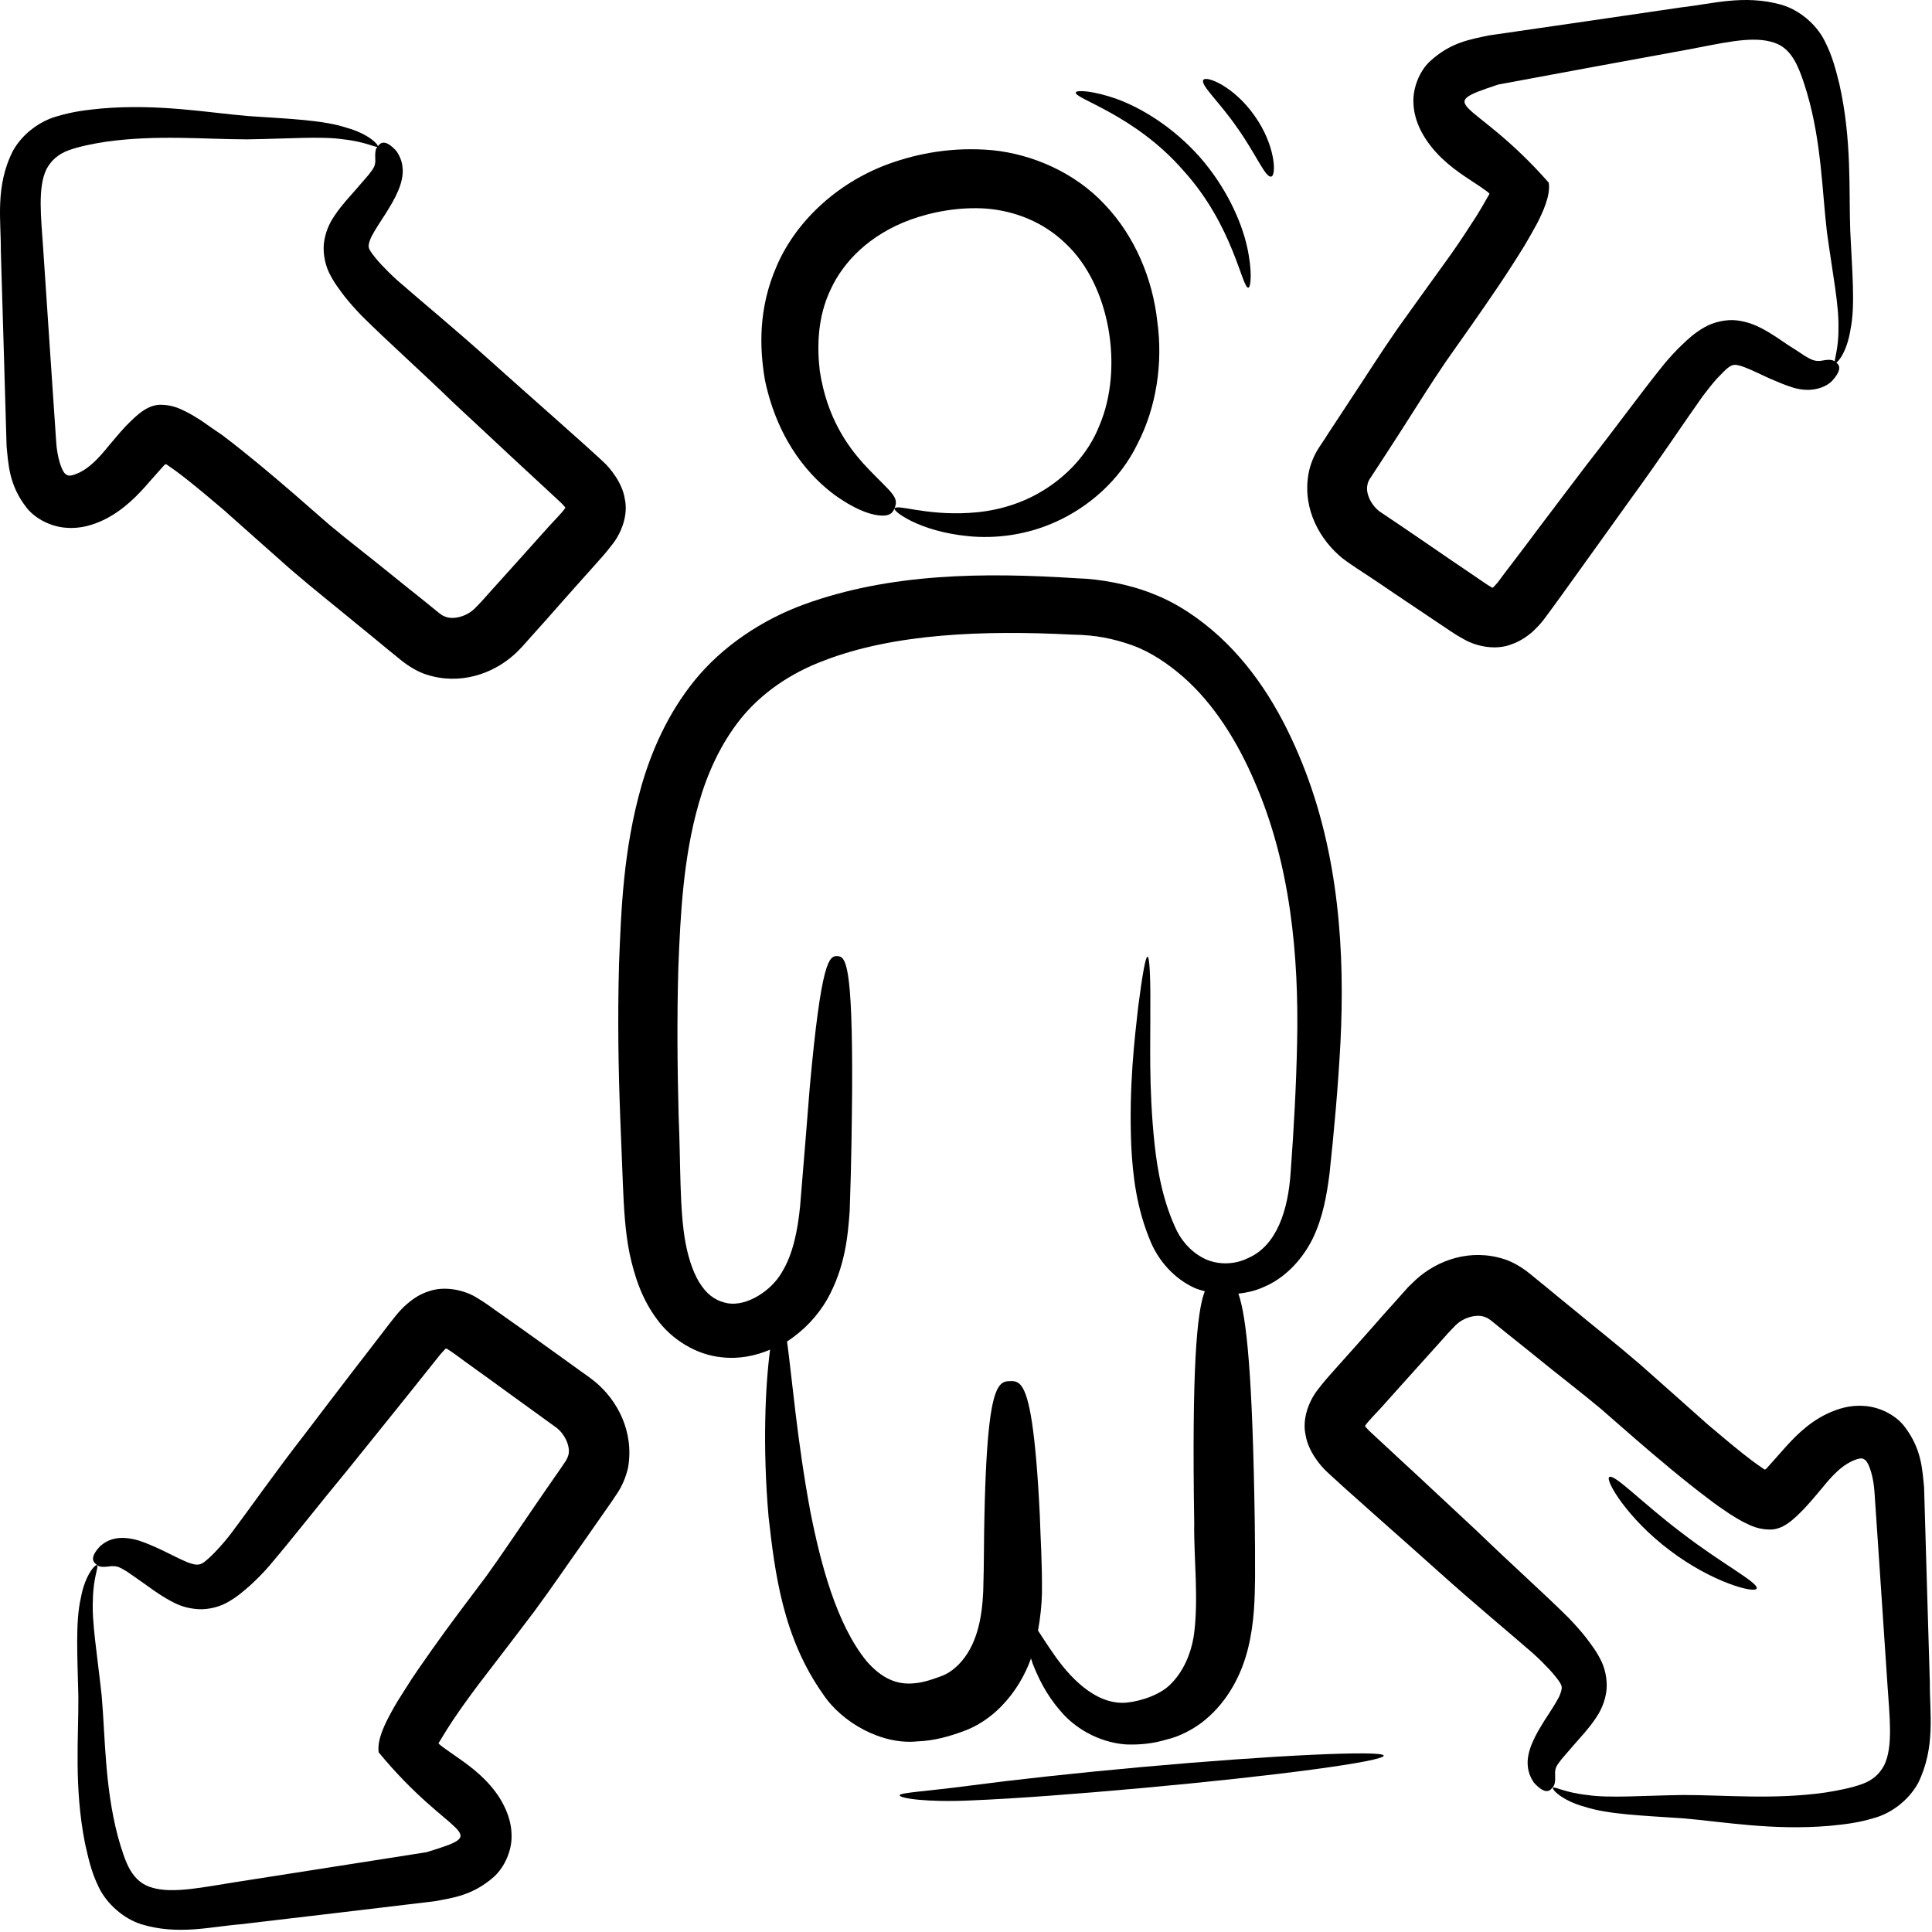
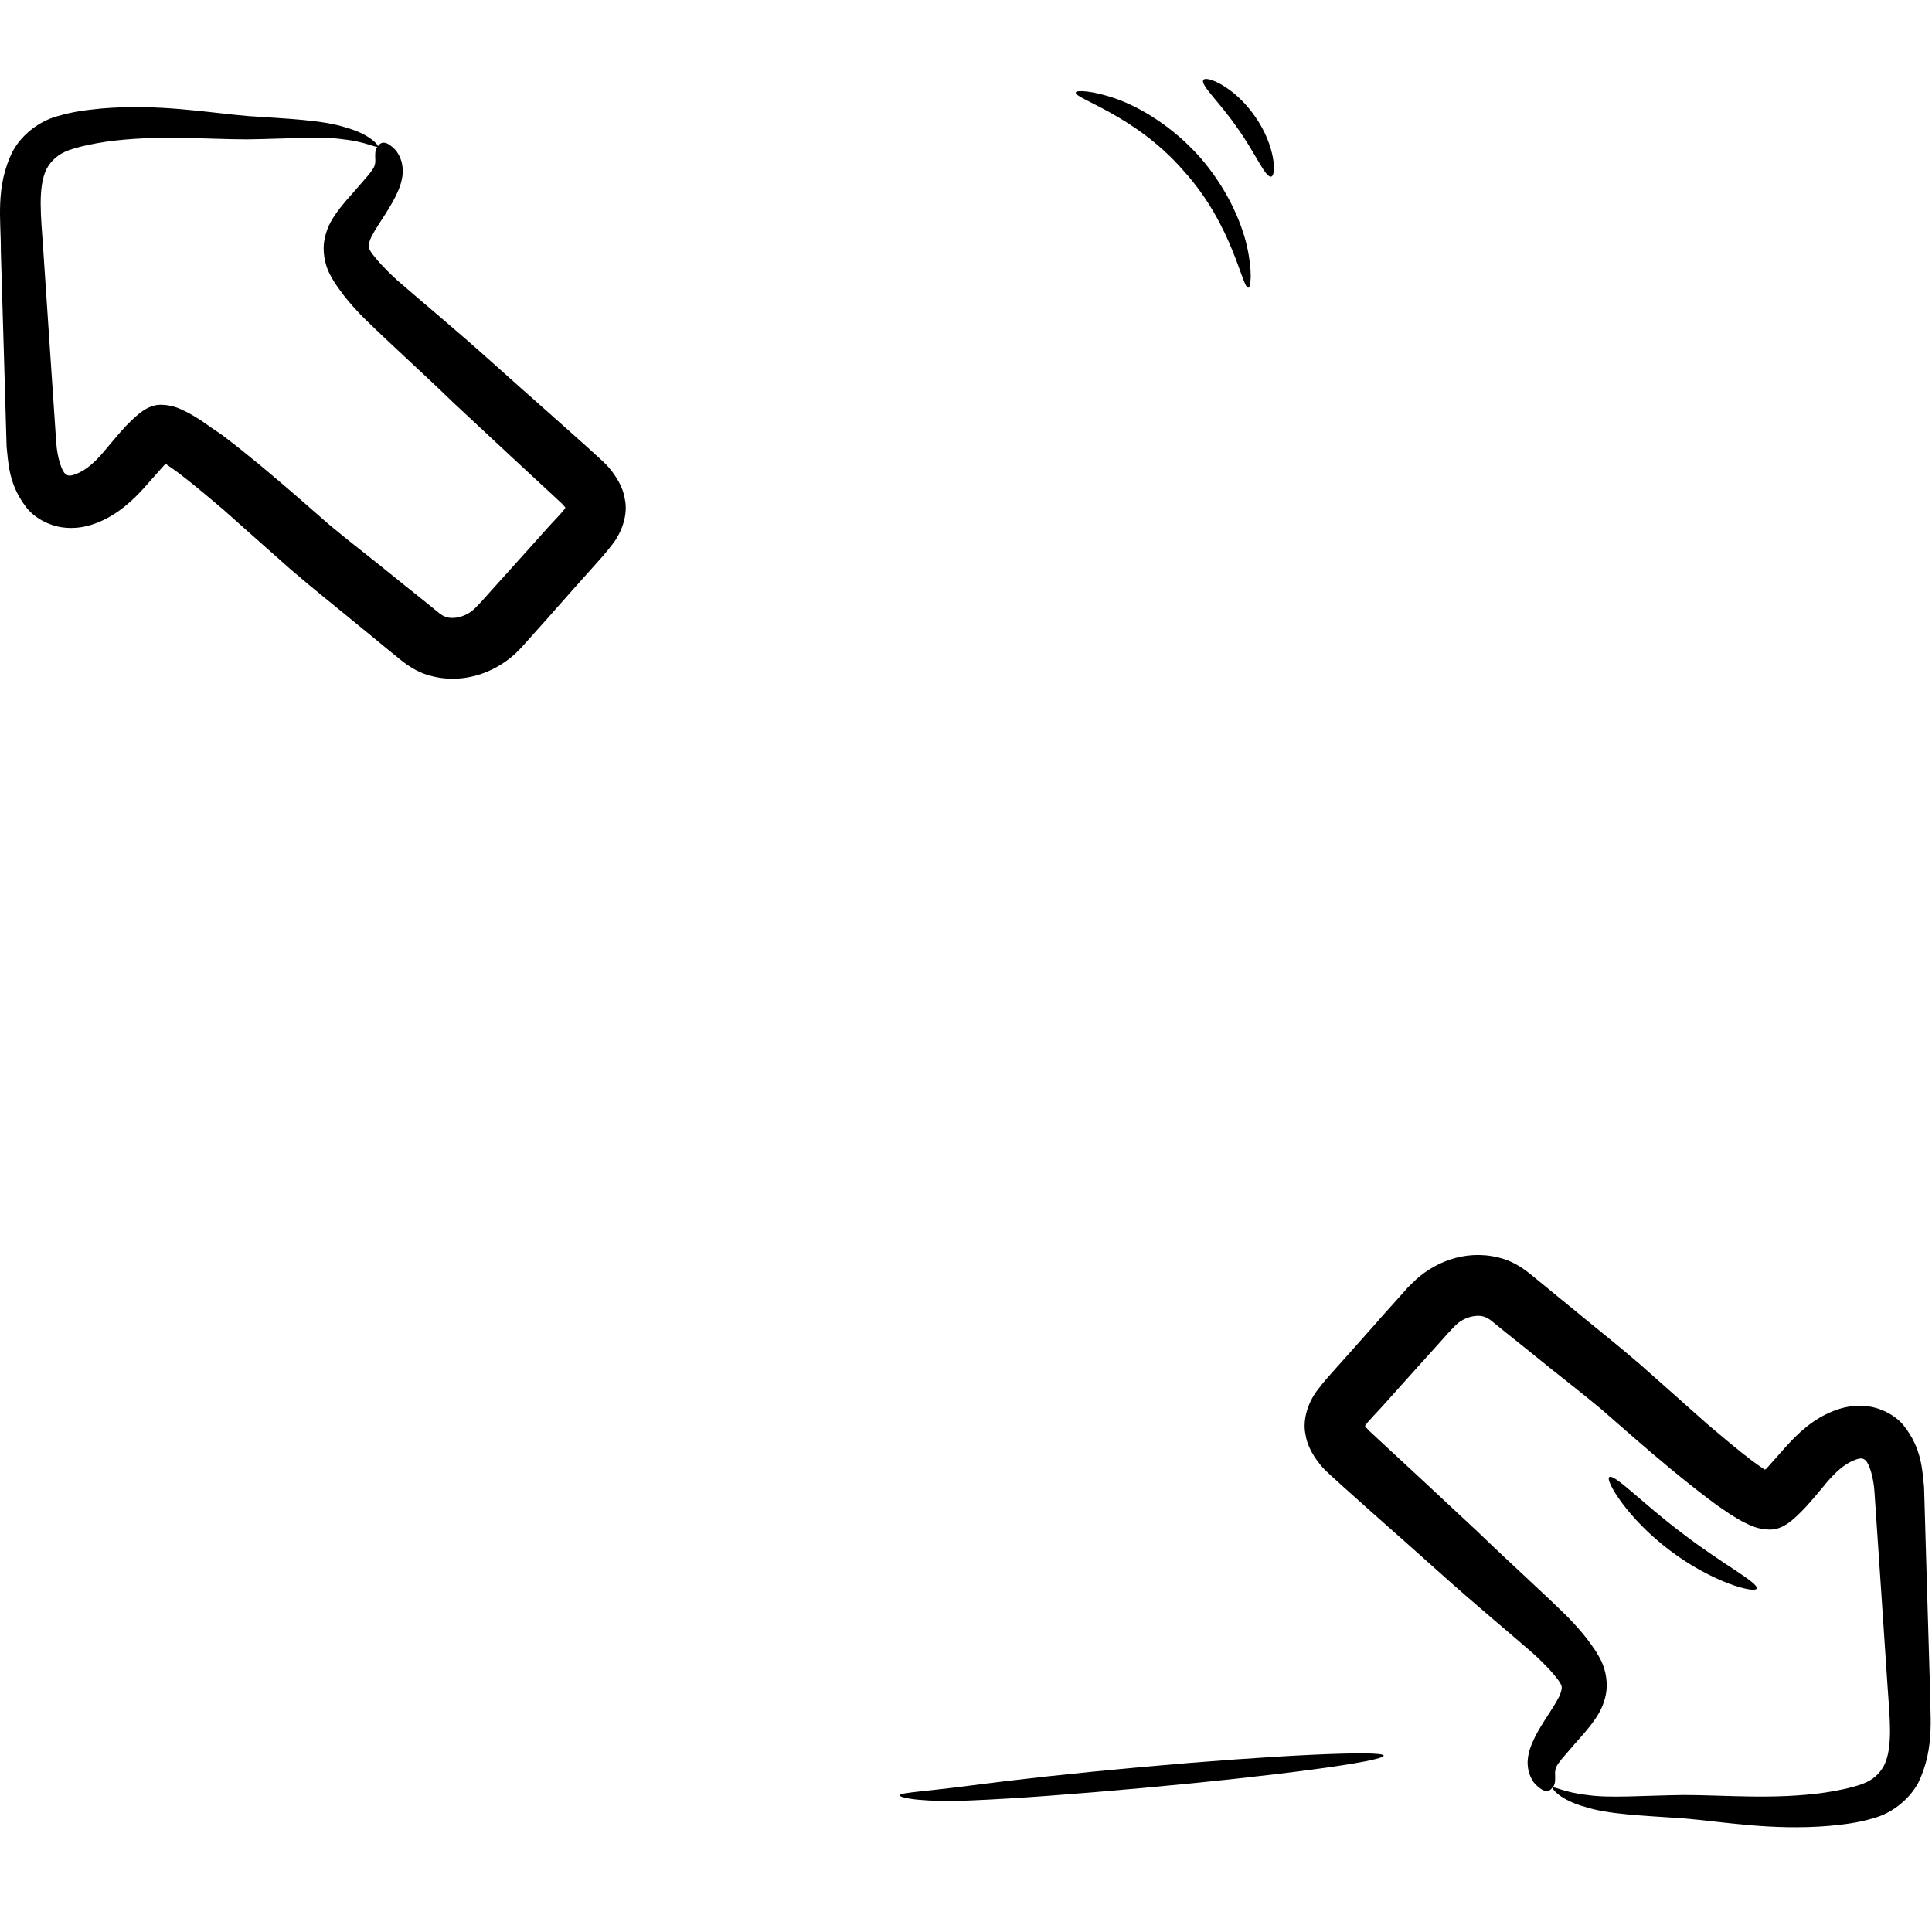
<svg xmlns="http://www.w3.org/2000/svg" width="722" height="722" viewBox="0 0 722 722" fill="none">
-   <path d="M501.714 208.647C504.089 210.459 505.563 211.36 507.031 212.381L511.672 215.433C514.724 217.47 517.781 219.506 520.724 221.543C526.61 225.501 532.375 229.35 537.922 233.084C540.75 234.897 543.01 236.704 547.198 238.97C551.948 241.683 559.187 243.043 564.848 240.782C567.791 239.767 570.281 238.178 572.656 236.141C574.468 234.444 575.822 232.975 576.953 231.501C578.765 229.011 580.572 226.636 582.27 224.261C585.666 219.511 588.947 214.985 592.114 210.573C598.447 201.75 604.218 193.719 609.65 186.136C620.4 171.428 629.562 157.516 636.347 148.011C638.16 145.636 639.853 143.485 641.55 141.563C643.363 139.641 645.056 137.943 645.847 137.375C646.863 136.698 647.207 136.469 647.998 136.36C648.79 136.245 650.259 136.584 651.733 137.151C654.785 138.281 658.295 140.094 661.347 141.448C664.514 142.808 667.118 143.938 670.061 144.844C673.004 145.75 676.285 145.974 678.998 145.297C681.603 144.729 683.524 143.485 684.655 142.354C689.066 137.49 686.915 136.021 685.9 135.229C684.655 134.214 683.186 134.323 680.129 134.891C678.431 134.891 677.639 134.891 674.587 133.078C672.775 131.834 670.629 130.474 668.139 128.891C665.535 127.193 662.598 124.932 658.071 122.558C655.811 121.427 652.868 120.183 649.019 119.729C645.17 119.276 640.42 120.297 636.915 122.334C633.181 124.485 630.92 126.63 628.545 128.896C626.171 131.156 623.905 133.646 621.644 136.365C612.821 147.339 604.447 158.99 593.024 173.584C587.483 180.938 581.483 188.745 575.035 197.338C571.868 201.635 568.473 206.052 564.967 210.688C563.269 212.948 561.462 215.214 559.764 217.589C558.973 218.495 558.295 219.286 557.842 219.625C557.618 219.51 558.066 219.849 557.275 219.401C555.806 218.609 552.863 216.458 550.15 214.651C544.608 210.917 538.952 207.073 533.067 203C527.411 199.151 521.64 195.193 515.531 191.12C512.135 188.516 510.328 184.104 511.005 181.276C511.12 180.484 511.344 179.917 511.797 179.125C513.041 177.203 514.286 175.276 515.646 173.239C518.25 169.281 520.849 165.208 523.562 161.021C528.88 152.76 534.76 143.261 540.417 134.999C546.641 126.176 553.313 116.786 559.876 107.057C563.157 102.192 566.438 97.104 569.719 91.786C571.303 89.072 572.886 86.354 574.469 83.416C576.391 79.567 579.558 73.119 578.766 68.255C550.709 36.354 534.646 39.974 559.876 31.599C584.084 27.073 608.182 22.661 631.037 18.474C642.688 16.323 653.777 13.495 661.584 15.531C665.433 16.437 668.031 18.474 670.182 21.864C672.219 25.031 673.917 30.125 675.271 34.646C680.703 53.088 680.927 71.411 682.74 86.796C684.891 102.411 687.266 114.176 687.037 122.546C687.151 130.915 685.115 134.988 685.792 135.556C686.36 136.124 690.203 131.936 691.563 122.999C693.375 114.176 692.13 101.165 691.448 86.234C690.88 71.187 692.125 52.406 687.375 31.364C686.016 26.046 684.886 21.067 681.719 14.957C678.667 9.072 672.443 3.645 665.542 1.723C651.624 -2.126 639.75 1.499 628.432 2.739C605.126 6.135 580.802 9.754 556.255 13.259C549.578 14.728 542.115 15.749 534.307 22.989C530.458 26.608 527.974 32.832 528.198 38.374C528.422 44.145 530.573 48.556 532.948 52.177C537.588 59.192 544.146 63.828 549.354 67.223C551.844 68.807 554.787 70.843 556.141 71.864C556.255 72.088 556.594 72.203 556.594 72.432L556.479 72.77C556.255 73.109 556.703 72.317 555.912 73.677C554.667 75.937 553.198 78.427 551.724 80.802C548.672 85.552 545.5 90.416 542.219 95.056C535.432 104.447 528.87 113.608 522.536 122.436C515.75 132.165 510.547 140.535 504.886 149.02C502.172 153.208 499.453 157.281 496.854 161.239C495.61 163.275 494.25 165.197 493.005 167.125C490.969 170.177 489.5 173.911 488.932 177.421C486.776 190.547 493.453 201.975 501.714 208.647Z" fill="black" />
  <path d="M55.861 180.033C57.897 177.773 60.048 175.283 61.402 173.809C61.626 173.695 61.741 173.471 62.079 173.471L62.418 173.695L63.548 174.486C65.699 175.955 67.959 177.653 70.225 179.466C74.636 182.971 79.048 186.705 83.459 190.44C92.058 198.132 100.542 205.601 108.689 212.841C117.626 220.534 125.434 226.644 133.35 233.205C137.199 236.372 141.043 239.429 144.663 242.481C146.475 243.95 148.282 245.424 150.095 246.892C152.47 248.814 156.09 251.08 159.371 252.096C172.043 256.168 184.262 251.757 192.292 244.517C193.308 243.611 194.214 242.596 195.12 241.689L197.042 239.538L200.777 235.351C203.266 232.637 205.641 229.918 208.016 227.205C212.766 221.887 217.292 216.684 221.819 211.705C224.079 209.101 226.006 207.179 228.834 203.444C232.34 199.033 234.829 192.247 233.475 186.362C232.569 180.367 227.819 174.711 225.558 172.674C223.069 170.299 221.032 168.601 218.881 166.564C214.584 162.716 210.397 158.986 206.324 155.367C198.178 148.127 190.709 141.564 183.808 135.34C170.229 123.121 157.448 112.6 148.511 104.793C146.25 102.757 144.323 100.835 142.516 98.908C140.818 97.095 139.12 94.949 138.558 94.043C137.88 92.913 137.766 92.574 137.766 91.892C137.766 91.215 138.104 89.97 138.782 88.496C140.25 85.668 142.401 82.501 144.214 79.673C146.026 76.731 147.495 74.356 148.74 71.413C149.985 68.585 150.776 65.304 150.438 62.59C150.214 59.876 149.078 57.84 148.177 56.481C143.766 51.616 142.068 53.538 141.276 54.559C140.146 55.689 140.146 57.163 140.261 60.215C140.146 61.913 139.922 62.59 137.771 65.304C136.302 67.001 134.604 68.923 132.682 71.189C130.646 73.564 128.042 76.168 125.104 80.465C123.635 82.616 122.052 85.444 121.255 89.517C120.464 93.476 121.255 98.34 122.953 101.851C124.766 105.585 126.688 107.96 128.609 110.564C130.646 113.168 132.906 115.653 135.287 118.142C145.24 127.986 155.989 137.486 169.453 150.497C176.13 156.721 183.371 163.507 191.287 170.861C195.245 174.481 199.318 178.33 203.505 182.174C205.542 184.095 207.693 186.022 209.839 188.059C211.875 190.21 211.083 189.642 211.307 189.757C211.193 189.981 211.422 189.533 210.969 190.21C209.953 191.679 207.235 194.397 205.083 196.772C200.672 201.752 196.031 206.84 191.281 212.158C188.906 214.762 186.531 217.476 184.041 220.189L180.307 224.376L178.385 226.413C177.932 226.751 177.708 227.205 177.255 227.543C174.203 230.486 169.338 231.616 166.505 230.486C165.598 230.147 165.375 230.033 164.13 229.126C162.317 227.658 160.51 226.184 158.698 224.715C154.963 221.772 151.229 218.72 147.27 215.553C139.692 209.329 130.754 202.543 123.062 196.095C114.917 188.97 106.317 181.387 97.156 173.808C92.63 170.074 87.88 166.23 82.901 162.496C80.526 160.912 77.922 159.1 75.208 157.178C74.302 156.61 71.021 154.464 68.646 153.444C66.042 152.084 63.443 151.407 60.839 151.292C55.297 150.845 51.109 155.141 47.036 159.214C44.208 162.266 42.51 164.417 40.473 166.792C36.739 171.433 33.458 174.709 29.838 176.522C25.989 178.334 25.312 177.766 24.406 177.089C22.937 175.845 21.354 170.641 21.01 165.324C19.312 140.772 17.729 116.34 16.145 93.032C15.359 81.266 13.999 70.068 17.395 63.168C19.093 59.996 21.697 57.621 25.656 56.152C29.39 54.793 34.932 53.663 39.458 52.986C58.578 50.272 76.792 52.079 92.406 52.079C108.13 51.855 120.125 50.834 128.38 52.079C136.749 52.986 140.598 55.36 141.161 54.793C141.729 54.34 137.994 50.043 129.281 47.668C120.682 44.84 107.671 44.387 92.739 43.371C77.807 42.126 59.479 38.73 37.985 40.538C32.443 41.105 27.693 41.558 21.245 43.48C15.135 45.178 8.458 49.819 4.838 56.376C-1.948 69.725 0.426 82.621 0.312 93.824C0.989 117.355 1.781 142.017 2.463 166.793C3.14 173.58 3.369 181.387 10.041 189.872C13.437 194.059 19.317 196.888 24.749 197.226C30.291 197.679 34.931 196.096 38.776 194.284C46.245 190.664 51.786 184.783 55.858 180.033L55.861 180.033Z" fill="black" />
-   <path d="M222.514 516.487C220.139 514.565 218.779 513.659 217.311 512.638L212.785 509.357C209.842 507.205 206.899 505.169 203.962 503.023C198.191 498.836 192.535 494.877 187.107 491.034C184.279 489.112 182.128 487.299 177.946 484.81C173.196 481.981 166.065 480.513 160.295 482.549C157.352 483.455 154.753 485.039 152.378 487.075C150.456 488.659 149.097 490.242 147.967 491.601C146.045 493.976 144.232 496.351 142.425 498.726C138.92 503.367 135.41 507.778 132.128 512.076C125.566 520.675 119.456 528.592 113.915 535.945C102.717 550.314 93.212 564.002 86.087 573.393C84.274 575.768 82.467 577.804 80.655 579.726C78.842 581.648 77.035 583.231 76.243 583.799C75.228 584.476 74.884 584.591 73.983 584.705C73.191 584.82 71.832 584.482 70.248 583.914C67.196 582.669 63.8 580.862 60.743 579.388C57.577 577.919 55.087 576.784 52.03 575.768C49.087 574.862 45.806 574.409 43.092 574.976C40.597 575.424 38.785 576.669 37.54 577.69C33.014 582.44 35.165 583.914 36.071 584.706C37.316 585.836 38.785 585.612 41.842 585.273C43.54 585.273 44.332 585.388 47.274 587.195C49.087 588.44 51.233 589.909 53.608 591.607C56.212 593.419 59.04 595.68 63.561 598.169C65.821 599.414 68.649 600.773 72.613 601.221C76.462 601.789 81.212 600.883 84.717 598.961C88.451 596.924 90.826 594.773 93.316 592.628C95.805 590.367 98.18 587.987 100.441 585.388C109.602 574.638 118.316 563.325 130.196 548.961C135.966 541.836 142.185 534.029 148.862 525.768C152.258 521.581 155.649 517.284 159.268 512.758C161.081 510.497 162.888 508.232 164.701 505.971C165.492 505.065 166.17 504.388 166.623 503.935C166.847 504.049 166.399 503.711 167.19 504.159C168.55 504.95 171.602 507.211 174.206 509.138C179.638 512.987 185.18 517.055 190.951 521.242C196.493 525.2 202.149 529.388 208.149 533.685C211.43 536.398 213.128 540.81 212.446 543.638C212.222 544.429 211.992 544.997 211.539 545.789C210.295 547.711 208.935 549.638 207.581 551.56C204.867 555.409 202.149 559.476 199.321 563.549C193.779 571.58 187.555 580.971 181.67 589.117C175.222 597.716 168.206 606.877 161.419 616.497C158.023 621.362 154.518 626.226 151.237 631.544C149.539 634.148 147.841 636.862 146.258 639.804C144.221 643.539 140.825 649.872 141.508 654.851C168.544 687.658 184.836 684.378 159.382 692.184C135.06 696.033 110.852 699.762 87.882 703.382C76.231 705.195 64.918 707.679 57.226 705.533C53.377 704.518 50.779 702.367 48.742 698.971C46.82 695.804 45.237 690.601 43.992 686.075C39.127 667.523 39.351 649.195 37.997 633.695C36.299 617.971 34.263 606.206 34.716 597.831C34.831 589.461 36.976 585.388 36.299 584.935C35.732 584.367 31.773 588.44 30.19 597.268C28.154 606.091 28.945 619.102 29.284 634.034C29.398 649.195 27.586 667.747 31.773 688.903C33.018 694.221 33.924 699.2 36.976 705.419C39.919 711.414 46.029 716.961 52.815 719.107C66.618 723.294 78.607 720.013 89.924 719.107C113.231 716.393 137.779 713.451 162.44 710.508C169.117 709.263 176.695 708.357 184.612 701.347C188.571 697.727 191.289 691.617 191.175 686.076C191.175 680.305 189.024 675.779 186.878 672.159C182.352 664.919 175.904 660.169 170.815 656.659C168.44 654.961 165.383 652.924 164.253 651.909C164.138 651.685 163.8 651.57 163.914 651.341L164.138 651.002C164.362 650.664 163.914 651.455 164.706 650.096C166.065 647.836 167.534 645.455 169.117 643.08C172.284 638.33 175.68 633.69 179.07 629.163C186.086 620.002 192.988 611.064 199.549 602.351C206.565 592.846 212.106 584.591 217.992 576.33C220.82 572.257 223.648 568.184 226.361 564.34C227.721 562.418 229.075 560.491 230.32 558.569C232.471 555.517 233.94 551.892 234.731 548.387C236.992 535.038 230.768 523.387 222.513 516.486L222.514 516.487Z" fill="black" />
  <path d="M721.194 628.82C720.517 605.289 719.725 580.627 719.043 555.851C718.365 549.064 718.136 541.257 711.464 532.772C708.069 528.585 702.188 525.756 696.756 525.418C691.215 524.965 686.574 526.548 682.73 528.361C675.152 531.98 669.719 537.975 665.647 542.615C663.611 544.876 661.46 547.365 660.106 548.839C659.882 548.954 659.767 549.178 659.428 549.178L659.09 548.954L657.96 548.162C655.809 546.693 653.548 544.995 651.283 543.183C646.871 539.678 642.46 535.943 638.048 532.209C629.449 524.516 620.966 517.048 612.819 509.808C603.881 502.115 596.074 496.005 588.158 489.444C584.309 486.277 580.465 483.22 576.845 480.168C575.033 478.699 573.225 477.225 571.413 475.756C569.038 473.834 565.418 471.569 562.137 470.553C549.465 466.48 537.246 470.892 529.215 478.131C528.2 479.037 527.294 480.053 526.273 480.959L524.351 483.11L520.616 487.298C518.127 490.011 515.752 492.73 513.377 495.444C508.627 500.761 504.101 505.965 499.574 510.944C497.314 513.548 495.387 515.47 492.559 519.204C489.053 523.616 486.564 530.402 487.918 536.287C488.824 542.282 493.574 547.938 495.835 549.975C498.324 552.35 500.361 554.048 502.512 556.084C506.809 559.933 510.996 563.662 515.069 567.282C523.215 574.522 530.684 581.085 537.585 587.309C551.164 599.527 563.945 610.049 572.882 617.855C575.143 619.892 577.07 621.814 578.877 623.741C580.575 625.553 582.273 627.699 582.836 628.605C583.513 629.736 583.627 630.074 583.627 630.756C583.627 631.433 583.289 632.678 582.612 634.152C581.143 636.98 578.992 640.147 577.179 642.975C575.367 645.918 573.898 648.293 572.653 651.236C571.409 654.064 570.617 657.345 570.955 660.059C571.179 662.772 572.315 664.809 573.216 666.168C577.627 671.032 579.325 669.111 580.117 668.09C581.247 666.96 581.247 665.486 581.133 662.433C581.247 660.736 581.471 660.059 583.622 657.345C585.091 655.647 586.789 653.725 588.711 651.459C590.747 649.085 593.351 646.48 596.289 642.183C597.758 640.032 599.341 637.204 600.138 633.131C600.929 629.173 600.138 624.308 598.44 620.798C596.627 617.064 594.705 614.689 592.784 612.084C590.747 609.48 588.487 606.996 586.107 604.506C576.153 594.663 565.404 585.162 551.94 572.152C545.263 565.928 538.023 559.141 530.107 551.788C526.148 548.168 522.075 544.319 517.888 540.475C515.851 538.553 513.7 536.626 511.554 534.59C509.518 532.439 510.31 533.006 510.086 532.892C510.2 532.668 509.971 533.116 510.424 532.439C511.44 530.97 514.159 528.251 516.31 525.876C520.721 520.897 525.362 515.808 530.112 510.491C532.487 507.887 534.862 505.173 537.352 502.46L541.086 498.272L543.008 496.236C543.461 495.897 543.685 495.444 544.138 495.105C547.191 492.163 552.055 491.033 554.888 492.163C555.795 492.501 556.019 492.616 557.263 493.522C559.076 494.991 560.883 496.465 562.696 497.934C566.43 500.876 570.164 503.928 574.123 507.095C581.701 513.319 590.639 520.105 598.331 526.554C606.476 533.679 615.076 541.262 624.237 548.84C628.763 552.575 633.513 556.419 638.492 560.153C640.982 562.075 643.581 563.887 646.299 565.695C647.206 566.262 650.487 568.408 652.862 569.429C655.466 570.788 658.065 571.465 660.669 571.58C666.211 572.033 670.398 567.731 674.472 563.549C677.3 560.497 678.998 558.346 681.034 555.971C684.769 551.33 688.05 548.054 691.67 546.241C695.519 544.429 696.196 544.997 697.102 545.674C698.571 546.919 700.154 552.122 700.498 557.439C702.196 581.991 703.779 606.423 705.363 629.731C706.154 641.612 707.514 652.81 704.118 659.71C702.42 662.877 699.93 665.252 695.857 666.726C692.123 668.085 686.581 669.215 682.055 669.892C662.935 672.606 644.721 670.799 629.107 670.799C613.383 671.023 601.388 672.043 593.133 670.799C584.764 669.892 580.915 667.517 580.352 668.085C579.784 668.538 583.519 672.835 592.232 675.21C600.831 678.038 613.842 678.491 628.774 679.507C643.82 680.752 662.148 684.148 683.643 682.335C689.185 681.767 694.049 681.319 700.388 679.392C706.612 677.695 713.17 672.945 716.795 666.382C723.457 652.803 721.081 640.018 721.196 628.819L721.194 628.82Z" fill="black" />
-   <path d="M342.767 650.767C349.215 650.543 354.871 648.845 359.85 647.032C365.391 645.11 370.485 641.491 374.105 637.756C379.537 632.215 383.042 625.991 385.302 619.767C385.526 620.444 385.641 620.897 385.87 621.579C387.907 626.782 390.849 633.121 396.167 639.23C401.256 645.454 410.194 651.11 420.719 651.902C425.808 652.126 431.125 651.563 435.88 650.089C440.521 649.074 446.177 646.24 450.359 642.735C458.958 635.61 464.047 625.653 466.422 615.923C468.797 606.309 468.911 597.257 469.026 589.563C469.026 581.985 469.026 574.97 468.911 568.861C468.12 513.991 465.859 492.158 462.802 483.445C465.854 483.106 468.911 482.429 471.739 481.184C480 477.903 486.557 470.887 490.521 462.971C494.37 455.054 495.838 446.564 496.854 438.534C498.552 422.695 500.021 406.632 500.927 389.774C502.625 356.29 500.474 319.404 486.558 285.014C479.657 267.931 470.151 251.186 455.672 237.836C448.433 231.274 440.172 225.503 430.782 221.883C421.73 218.263 410.984 216.341 402.5 216.112C367.542 213.852 332.698 214.19 300.568 225.841C284.73 231.612 269.912 241.565 259.615 254.237C249.433 266.795 243.438 280.821 239.703 293.721C232.917 317.591 232.125 339.992 231.333 360.357C230.766 380.836 231.109 399.951 231.786 417.603C232.125 426.426 232.463 434.909 232.802 443.171C233.141 451.087 233.594 460.253 235.292 468.515C237.104 476.884 239.818 485.369 245.474 492.952C251.016 500.645 260.291 506.301 269.573 507.207C276.25 507.998 282.468 506.639 287.786 504.378C285.973 518.066 284.958 540.805 287.218 566.826C289.593 587.868 292.536 611.853 307.582 633.124C314.707 643.869 329.645 652.124 342.765 650.769L342.767 650.767ZM302.835 564.897C297.856 538.2 295.934 514.329 294.122 501.319C300.569 497.131 305.549 491.704 309.054 485.704C315.84 473.6 316.861 461.949 317.538 452.444C318.215 433.553 318.33 419.184 318.444 407.193C318.668 359.453 315.955 357.417 312.903 357.303C309.851 357.188 306.908 358.886 302.606 406.401C301.699 418.282 300.455 432.875 298.986 450.975C298.08 459.574 296.496 468.511 292.085 475.636C288.127 482.422 279.189 488.193 272.058 487.063C268.324 486.386 265.043 484.573 262.329 480.73C259.501 476.881 257.465 471.115 256.22 464.667C253.845 451.995 254.407 434.688 253.616 417.38C253.163 399.844 252.939 381.178 253.501 361.495C254.293 341.698 255.314 320.656 261.079 300.407C264.246 289.318 269.11 278.235 276.803 268.615C284.272 259.339 295.017 251.646 308.142 246.782C334.387 236.714 367.647 235.469 400.798 237.167C409.511 237.282 415.959 238.636 423.085 241.126C429.986 243.615 436.319 247.912 442.09 252.891C453.741 263.073 462.569 277.328 469.017 292.484C482.251 323.031 485.423 357.083 484.741 389.667C484.402 405.959 483.496 422.136 482.366 437.522C481.459 452.454 477.048 465.464 466.527 470.106C461.548 472.595 455.777 472.71 451.027 470.783C446.277 468.746 442.313 464.897 439.829 460.033C434.741 449.512 432.589 437.97 431.459 427.449C429.199 406.293 429.991 388.646 429.876 376.537C429.991 364.318 429.537 357.532 428.86 357.532C428.069 357.532 426.938 364.094 425.355 376.198C423.996 388.302 421.85 405.953 422.751 428.125C423.319 439.213 424.673 451.656 430.22 464.552C433.162 471.229 438.704 477.786 446.397 481.297C447.642 481.865 449.001 482.203 450.246 482.542C447.194 490.349 445.382 511.615 446.288 569.427C446.064 581.531 448.1 598.276 446.064 611.739C444.934 618.416 442.105 624.635 437.803 629.046C434.069 633.119 426.715 635.723 420.949 636.285C409.068 637.301 399.115 625.988 393.569 617.843C391.194 614.447 389.496 611.733 387.912 609.358C388.819 604.379 389.272 599.744 389.381 595.556C389.496 583.566 388.813 574.629 388.59 566.368C387.798 550.076 386.777 538.988 385.647 531.524C383.386 516.592 380.558 516.024 377.501 516.138C374.449 516.138 371.616 516.815 369.808 531.753C368.902 539.222 368.225 550.305 367.886 566.597C367.663 574.628 367.772 584.696 367.433 594.769C366.98 604.837 365.058 615.133 358.157 622.149C356.235 623.961 354.423 625.43 351.595 626.446C348.314 627.691 344.808 628.821 341.642 629.05C335.194 629.727 329.423 627.237 323.767 620.68C312.564 606.868 306.679 584.352 302.835 564.894L302.835 564.897Z" fill="black" />
-   <path d="M312.114 185.113C321.051 191.447 326.822 192.691 329.874 192.691C332.926 192.691 333.723 191.332 334.285 189.978C334.853 188.509 335.301 187.035 333.608 184.775C332.025 182.514 328.405 179.457 322.634 173.233C317.093 167.009 309.056 156.488 306.342 138.504C305.327 129.681 305.436 118.592 310.415 108.186C315.165 97.78 325.009 87.708 340.055 82.165C348.086 79.222 358.498 77.186 368.905 77.978C379.311 78.884 389.946 82.957 398.207 90.988C414.953 106.603 419.926 137.712 410.879 158.977C406.582 169.951 398.207 178.321 389.27 183.639C380.218 189.071 370.488 191.217 362.234 191.67C345.488 192.686 334.968 188.165 334.291 190.087C333.723 190.878 343.114 198.571 362.01 200.384C371.286 201.29 383.166 200.269 394.931 194.842C406.582 189.524 418.462 179.681 425.139 165.769C432.155 152.19 434.644 135.675 432.493 120.175C430.795 104.451 424.233 88.383 412.811 76.394C401.498 64.29 385.545 57.613 370.951 56.143C356.243 54.784 343.123 57.273 332.148 61.232C312.012 68.586 297.075 83.519 290.288 99.357C283.272 115.311 283.84 130.242 285.876 142.123C290.955 165.992 303.512 178.778 312.111 185.112L312.114 185.113Z" fill="black" />
  <path d="M442.327 63.843C460.994 84.431 464.161 107.963 466.535 107.509C467.442 107.395 468.119 101.4 465.968 91.895C463.817 82.504 458.16 69.832 448.317 58.635C438.364 47.437 426.484 40.307 417.432 37.025C408.27 33.744 402.161 33.63 402.046 34.536C401.145 36.807 424.114 42.802 442.327 63.843Z" fill="black" />
  <path d="M475.02 65.995C477.057 65.771 476.718 54.344 468.911 43.369C461.218 32.281 450.698 28.099 449.676 29.905C448.546 31.827 455.9 38.275 462.458 47.895C469.255 57.395 472.874 66.447 475.02 65.993L475.02 65.995Z" fill="black" />
  <path d="M624.007 579.38C639.96 591.484 655.908 595.557 656.476 593.635C657.268 591.484 643.58 584.473 628.757 573.047C613.825 561.849 603.19 550.531 601.378 552.005C599.799 553.13 608.058 567.385 624.007 579.38Z" fill="black" />
  <path d="M426.367 660.38C401.367 662.64 378.851 665.13 362.56 667.281C346.383 669.432 336.315 669.885 336.2 670.901C336.086 672.031 346.382 673.614 363.012 672.823C379.528 672.146 402.043 670.448 427.043 668.182C476.934 663.656 517.324 658.229 517.095 656.078C516.985 654.047 476.372 655.854 426.367 660.38Z" fill="black" />
</svg>